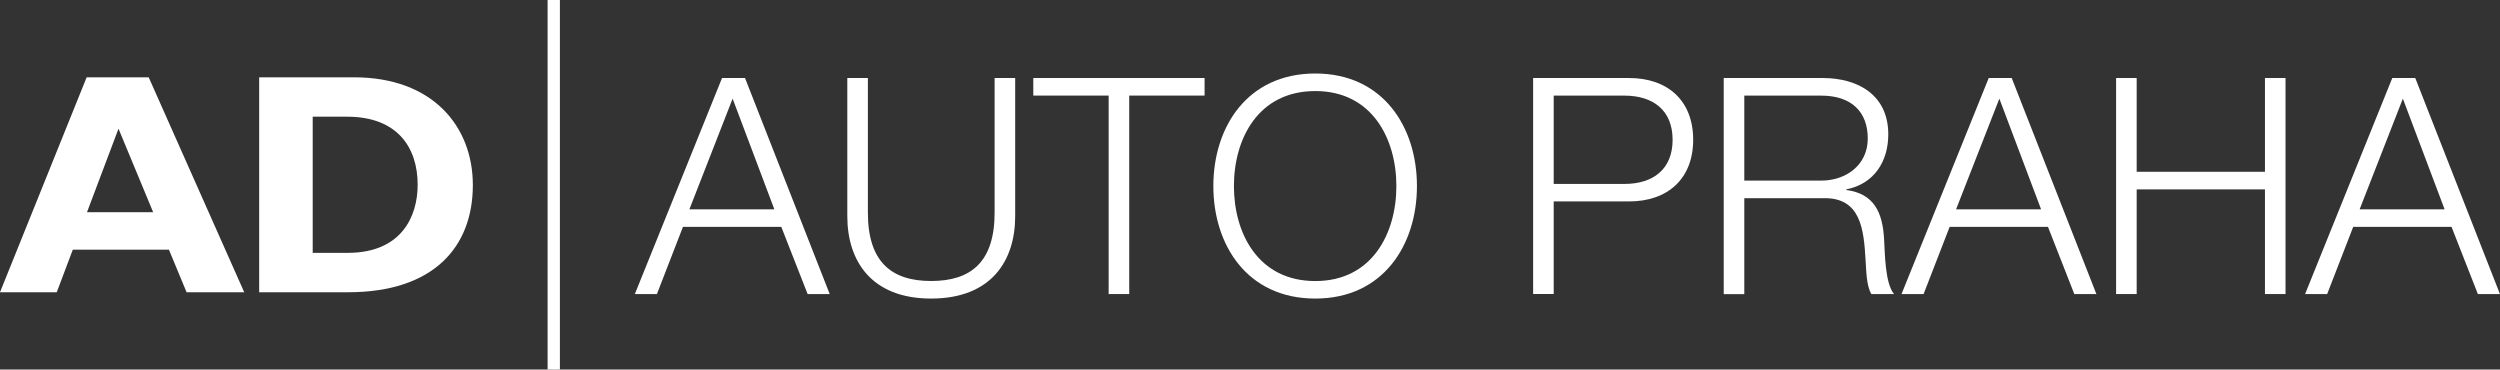
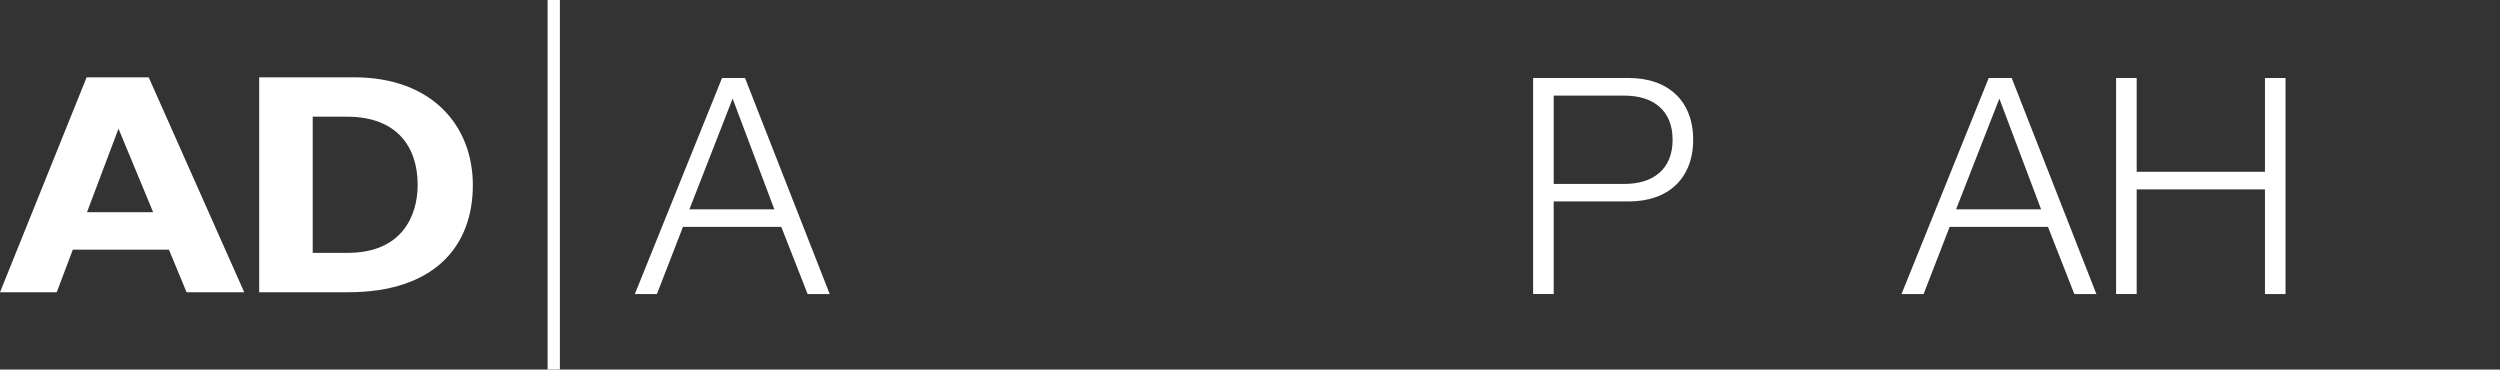
<svg xmlns="http://www.w3.org/2000/svg" version="1.0" id="Vrstva_1" x="0px" y="0px" viewBox="0 0 498.31 73.66" style="enable-background:new 0 0 498.31 73.66;" xml:space="preserve">
  <rect x="0" y="0" width="498.31" height="73.66" fill="#333333" stroke="none" />
  <style type="text/css">
	.st0{fill:#FFFFFF;}
</style>
  <rect x="109.15" class="st0" width="2.45" height="73.66" />
  <path class="st0" d="M48.68,58.25H37.19l-3.52-8.48H14.51l-3.2,8.48H0l17.27-42.84h12.37L48.68,58.25z M23.62,25.65L17.34,42.3  h13.19L23.62,25.65z" />
  <path class="st0" d="M70.57,15.41c15.64,0,23.68,9.74,23.68,21.48c0,12.31-7.79,21.36-24.87,21.36H51.66V15.41H70.57z M62.34,50.4  h6.97c10.74,0,13.94-7.29,13.94-13.57c0-7.35-3.96-13.57-14.07-13.57h-6.85V50.4z" />
  <g>
    <path class="st0" d="M143.92,15.55h4.58l16.88,43.06h-4.4l-5.25-13.39h-19.6l-5.19,13.39h-4.4L143.92,15.55z M137.41,41.73h16.94   l-8.32-22.07L137.41,41.73z" />
-     <path class="st0" d="M168.89,15.55h4.1v26.65c-0.06,10.01,4.7,13.81,12.6,13.81c7.96,0,12.72-3.8,12.66-13.81V15.55h4.1v27.56   c0,8.86-4.76,16.4-16.76,16.4c-11.94,0-16.7-7.54-16.7-16.4V15.55z" />
-     <path class="st0" d="M205.97,15.55h34.13v3.5h-15.02v39.56h-4.1V19.05h-15.02V15.55z" />
-     <path class="st0" d="M262.17,14.65c13.51,0,20.26,10.67,20.26,22.43c0,11.76-6.75,22.43-20.26,22.43   c-13.57,0-20.32-10.67-20.32-22.43C241.85,25.32,248.61,14.65,262.17,14.65z M262.17,56.02c11.34,0,16.16-9.53,16.16-18.93   s-4.82-18.94-16.16-18.94c-11.4,0-16.22,9.53-16.22,18.94S250.78,56.02,262.17,56.02z" />
    <path class="st0" d="M305.59,15.55h19.12c7.72,0,12.78,4.52,12.78,12.3s-5.07,12.3-12.78,12.3h-15.02v18.45h-4.1V15.55z    M309.69,36.66h14.11c5.67,0,9.59-2.89,9.59-8.8s-3.92-8.8-9.59-8.8h-14.11V36.66z" />
-     <path class="st0" d="M343.58,15.55h19.72c7.12,0,13.08,3.44,13.08,11.22c0,5.43-2.83,9.89-8.38,10.98v0.12   c5.61,0.72,7.24,4.58,7.54,9.71c0.18,2.95,0.18,8.86,1.99,11.04h-4.52c-1.02-1.69-1.02-4.88-1.15-6.69   c-0.36-6.03-0.84-12.72-8.62-12.42h-15.56v19.12h-4.1V15.55z M347.68,36H363c5,0,9.29-3.14,9.29-8.38s-3.14-8.56-9.29-8.56h-15.32   V36z" />
    <path class="st0" d="M396.4,15.55h4.58l16.88,43.06h-4.4l-5.25-13.39h-19.6l-5.19,13.39h-4.4L396.4,15.55z M389.89,41.73h16.95   l-8.32-22.07L389.89,41.73z" />
    <path class="st0" d="M421.79,15.55h4.1v18.69h25.57V15.55h4.1v43.06h-4.1V37.75h-25.57v20.86h-4.1V15.55z" />
-     <path class="st0" d="M476.84,15.55h4.58l16.88,43.06h-4.4l-5.25-13.39h-19.6l-5.19,13.39h-4.4L476.84,15.55z M470.33,41.73h16.94   l-8.32-22.07L470.33,41.73z" />
  </g>
</svg>